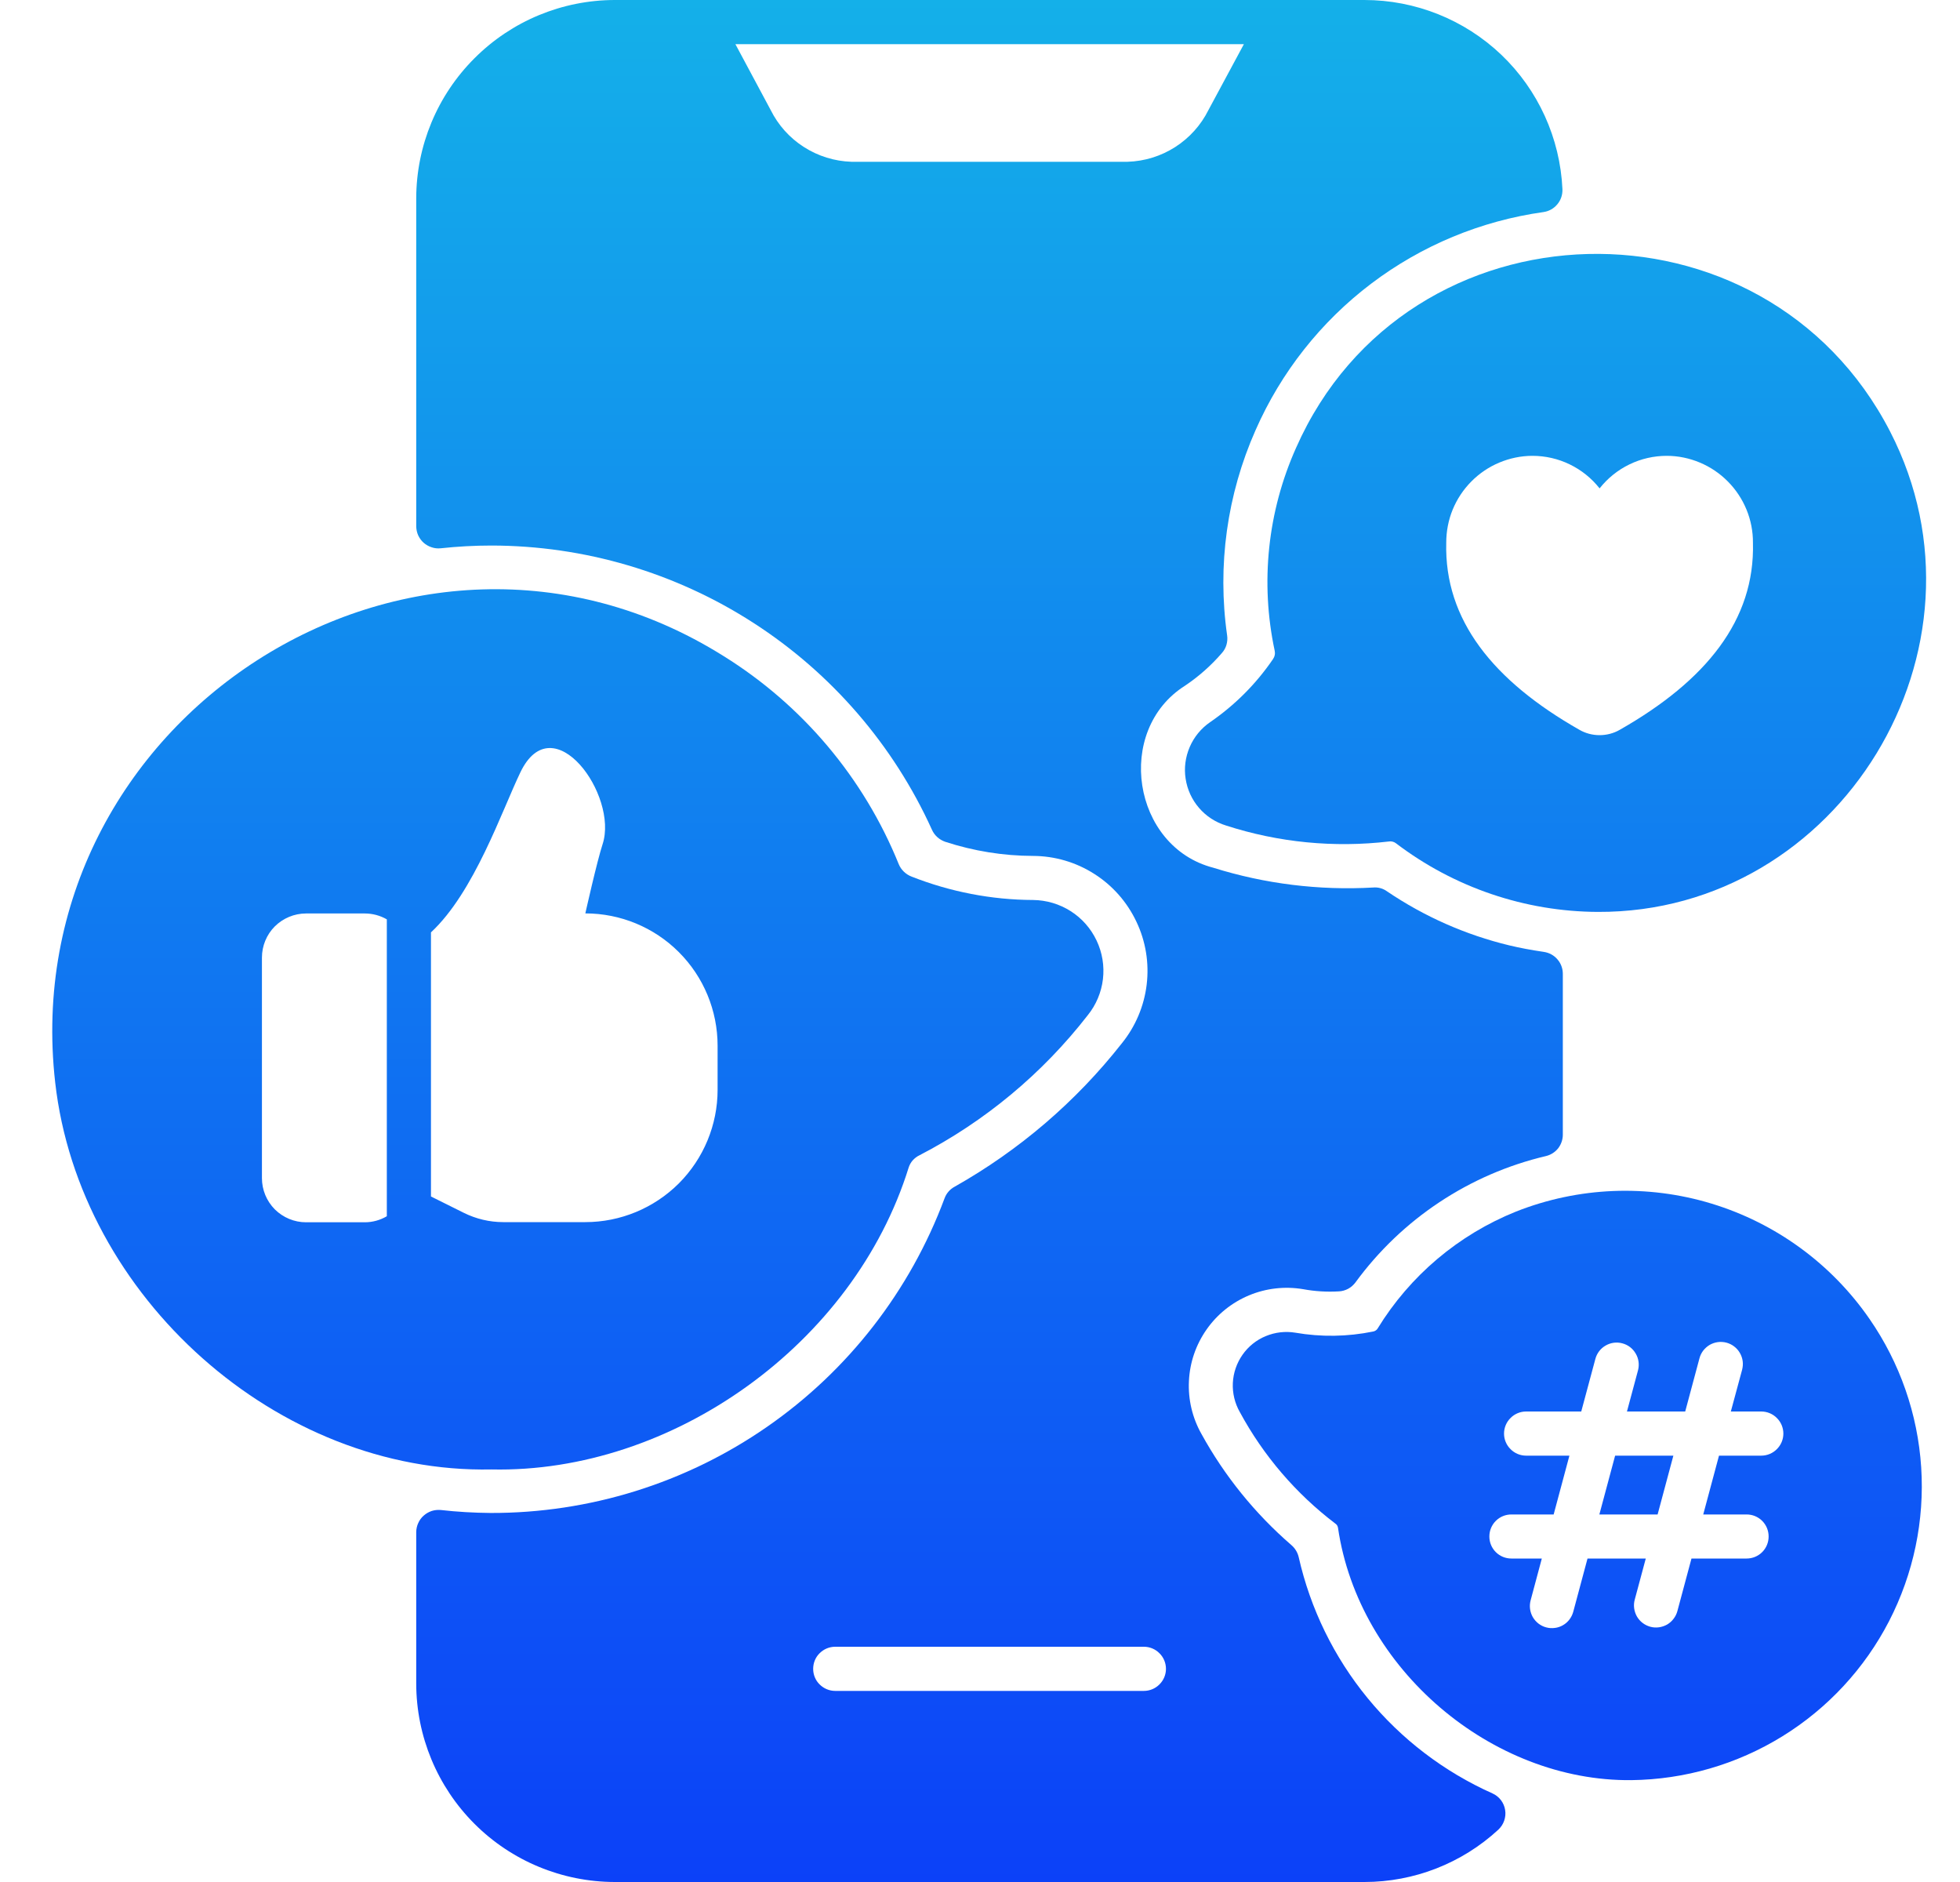
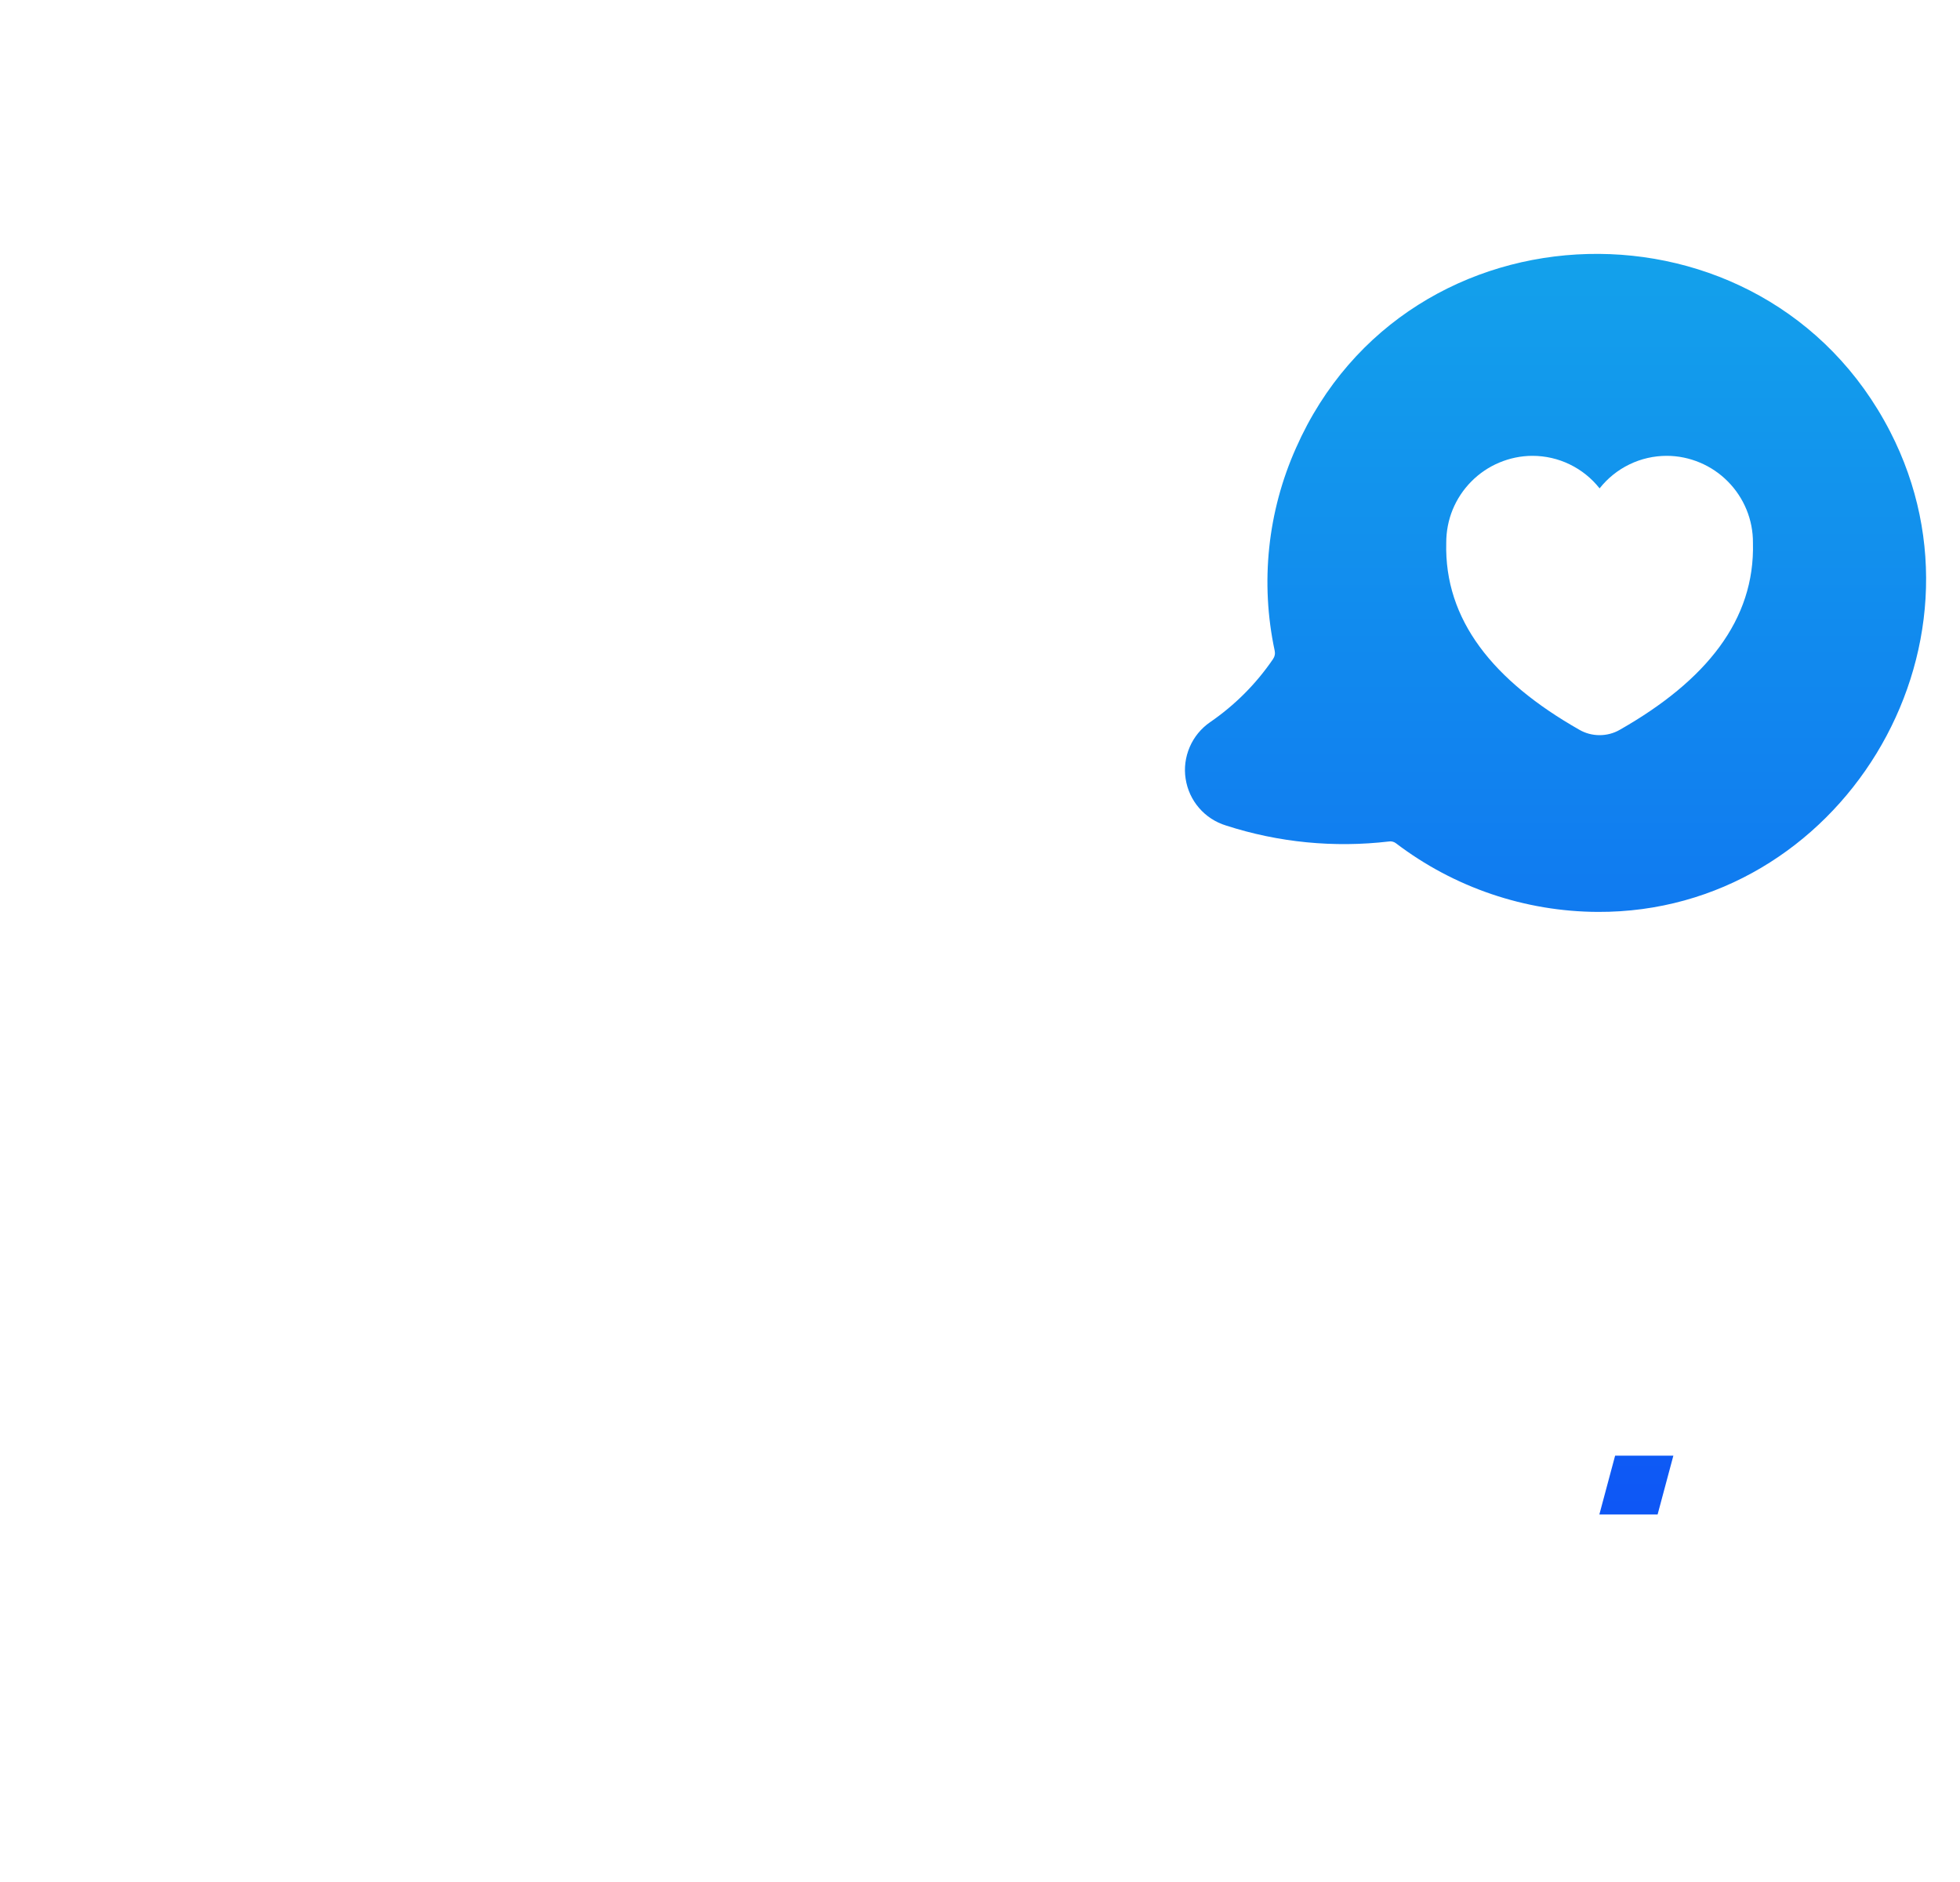
<svg xmlns="http://www.w3.org/2000/svg" width="25" height="24" viewBox="0 0 25 24" fill="none">
-   <path d="M19.036 22.87C18.418 22.594 17.873 22.178 17.444 21.655C17.015 21.132 16.714 20.516 16.565 19.857C16.551 19.797 16.518 19.743 16.471 19.703C16.008 19.302 15.62 18.823 15.325 18.287C15.209 18.082 15.153 17.847 15.165 17.611C15.176 17.375 15.254 17.148 15.39 16.954C15.525 16.761 15.713 16.61 15.931 16.519C16.149 16.428 16.388 16.401 16.621 16.44C16.772 16.468 16.926 16.477 17.079 16.468C17.12 16.466 17.16 16.454 17.196 16.435C17.233 16.415 17.264 16.387 17.289 16.354C17.881 15.544 18.744 14.972 19.721 14.742C19.782 14.727 19.836 14.692 19.875 14.643C19.913 14.593 19.934 14.532 19.934 14.47V12.418C19.934 12.351 19.91 12.285 19.865 12.234C19.821 12.182 19.759 12.149 19.692 12.139C19.529 12.115 19.385 12.088 19.252 12.056C18.695 11.922 18.166 11.688 17.692 11.367C17.64 11.329 17.577 11.312 17.514 11.318C16.825 11.357 16.135 11.272 15.477 11.066C14.443 10.799 14.212 9.313 15.117 8.743C15.291 8.626 15.449 8.486 15.586 8.327C15.613 8.297 15.633 8.261 15.644 8.222C15.655 8.183 15.658 8.142 15.652 8.102C15.525 7.213 15.651 6.306 16.015 5.485C16.34 4.746 16.848 4.103 17.49 3.617C18.133 3.13 18.89 2.816 19.689 2.704C19.758 2.694 19.821 2.658 19.865 2.604C19.91 2.55 19.932 2.481 19.929 2.412C19.899 1.762 19.62 1.148 19.15 0.699C18.679 0.25 18.053 -0 17.403 0H7.841C7.17 0.001 6.526 0.268 6.052 0.743C5.577 1.217 5.31 1.86 5.309 2.531V6.713C5.31 6.752 5.318 6.791 5.334 6.827C5.351 6.863 5.374 6.895 5.403 6.921C5.433 6.947 5.467 6.967 5.505 6.979C5.542 6.992 5.581 6.996 5.621 6.992C5.835 6.969 6.051 6.957 6.267 6.957C7.453 6.958 8.613 7.3 9.61 7.943C10.606 8.585 11.397 9.501 11.887 10.581C11.903 10.617 11.926 10.649 11.956 10.676C11.985 10.702 12.02 10.722 12.057 10.735C12.419 10.853 12.796 10.914 13.177 10.915C13.453 10.916 13.724 10.995 13.957 11.144C14.191 11.292 14.377 11.504 14.495 11.754C14.614 12.003 14.659 12.282 14.626 12.556C14.593 12.831 14.483 13.09 14.309 13.305C13.725 14.048 13 14.669 12.177 15.133C12.117 15.165 12.071 15.218 12.048 15.281C11.608 16.462 10.818 17.479 9.783 18.196C8.748 18.914 7.517 19.297 6.258 19.294C6.045 19.292 5.832 19.28 5.621 19.256C5.581 19.253 5.542 19.257 5.505 19.269C5.467 19.282 5.433 19.302 5.404 19.328C5.374 19.354 5.351 19.386 5.335 19.422C5.318 19.458 5.31 19.497 5.309 19.536V21.469C5.31 22.14 5.577 22.783 6.052 23.258C6.526 23.732 7.17 23.999 7.841 24H17.403C18.036 24 18.646 23.762 19.111 23.333C19.145 23.301 19.171 23.262 19.186 23.218C19.201 23.174 19.206 23.127 19.198 23.081C19.191 23.035 19.172 22.992 19.144 22.955C19.116 22.918 19.078 22.889 19.036 22.87ZM10.859 2.063C10.644 2.056 10.435 1.991 10.254 1.875C10.072 1.759 9.926 1.596 9.83 1.403L9.38 0.563H15.866L15.414 1.403C15.318 1.596 15.171 1.759 14.99 1.875C14.809 1.991 14.6 2.056 14.384 2.063H10.859ZM14.591 21.563H10.653C10.578 21.563 10.507 21.533 10.454 21.48C10.401 21.428 10.372 21.356 10.372 21.282C10.372 21.207 10.401 21.135 10.454 21.083C10.507 21.03 10.578 21 10.653 21H14.591C14.665 21 14.737 21.03 14.789 21.083C14.842 21.135 14.872 21.207 14.872 21.282C14.872 21.356 14.842 21.428 14.789 21.48C14.737 21.533 14.665 21.563 14.591 21.563Z" fill="url(#paint0_linear_1092_531)" />
  <path d="M20.4 19.313H21.143L21.344 18.563H20.601L20.4 19.313Z" fill="url(#paint1_linear_1092_531)" />
-   <path d="M19.338 15.45C18.604 15.745 17.984 16.268 17.571 16.943C17.565 16.953 17.557 16.961 17.547 16.967C17.537 16.974 17.526 16.978 17.515 16.98C17.188 17.047 16.851 17.052 16.522 16.995C16.395 16.974 16.264 16.989 16.144 17.039C16.025 17.088 15.922 17.171 15.848 17.277C15.774 17.383 15.731 17.508 15.725 17.637C15.719 17.766 15.75 17.895 15.814 18.007C16.114 18.562 16.529 19.047 17.032 19.429C17.041 19.435 17.049 19.443 17.055 19.452C17.06 19.461 17.064 19.471 17.066 19.481C17.33 21.289 19.032 22.72 20.809 22.701C21.489 22.693 22.154 22.5 22.733 22.143C23.312 21.786 23.783 21.278 24.095 20.674C24.407 20.069 24.549 19.391 24.505 18.712C24.461 18.033 24.233 17.379 23.846 16.82C23.36 16.116 22.649 15.598 21.831 15.349C21.012 15.1 20.133 15.136 19.338 15.45ZM22.465 18.563H21.926L21.725 19.313H22.278C22.353 19.313 22.424 19.342 22.477 19.395C22.53 19.448 22.559 19.519 22.559 19.594C22.559 19.669 22.53 19.74 22.477 19.793C22.424 19.846 22.353 19.875 22.278 19.875H21.575L21.395 20.546C21.385 20.582 21.369 20.615 21.346 20.644C21.324 20.674 21.296 20.698 21.264 20.717C21.232 20.735 21.196 20.747 21.16 20.752C21.123 20.757 21.086 20.755 21.05 20.745C21.014 20.735 20.981 20.719 20.951 20.696C20.922 20.674 20.898 20.646 20.879 20.614C20.861 20.582 20.849 20.547 20.844 20.51C20.839 20.473 20.841 20.436 20.851 20.4L20.992 19.875H20.249L20.067 20.554C20.057 20.59 20.041 20.623 20.018 20.653C19.996 20.682 19.968 20.707 19.936 20.725C19.904 20.744 19.868 20.756 19.832 20.76C19.795 20.765 19.758 20.763 19.722 20.753C19.686 20.744 19.653 20.727 19.624 20.705C19.594 20.682 19.57 20.654 19.551 20.622C19.533 20.59 19.521 20.555 19.516 20.518C19.511 20.481 19.514 20.444 19.523 20.409L19.666 19.875H19.278C19.203 19.875 19.132 19.846 19.079 19.793C19.026 19.74 18.997 19.669 18.997 19.594C18.997 19.519 19.026 19.448 19.079 19.395C19.132 19.342 19.203 19.313 19.278 19.313H19.817L20.018 18.563H19.465C19.391 18.563 19.319 18.533 19.267 18.48C19.214 18.428 19.184 18.356 19.184 18.282C19.184 18.207 19.214 18.135 19.267 18.083C19.319 18.03 19.391 18 19.465 18H20.169L20.349 17.33C20.368 17.258 20.415 17.196 20.48 17.159C20.545 17.121 20.622 17.111 20.694 17.131C20.766 17.15 20.827 17.197 20.864 17.262C20.902 17.326 20.912 17.403 20.893 17.475L20.752 18H21.495L21.677 17.321C21.686 17.286 21.703 17.252 21.725 17.223C21.748 17.194 21.776 17.169 21.808 17.15C21.84 17.132 21.875 17.12 21.912 17.115C21.948 17.11 21.986 17.113 22.021 17.122C22.057 17.132 22.091 17.148 22.12 17.171C22.149 17.193 22.174 17.221 22.192 17.253C22.211 17.285 22.223 17.321 22.228 17.357C22.233 17.394 22.23 17.431 22.221 17.467L22.077 18H22.465C22.54 18 22.612 18.03 22.664 18.083C22.717 18.135 22.747 18.207 22.747 18.282C22.747 18.356 22.717 18.428 22.664 18.48C22.612 18.533 22.54 18.563 22.465 18.563Z" fill="url(#paint2_linear_1092_531)" />
  <path d="M16.531 5.712C16.168 6.524 16.073 7.43 16.259 8.299C16.263 8.318 16.263 8.337 16.259 8.355C16.255 8.374 16.247 8.391 16.236 8.407C16.021 8.722 15.749 8.994 15.434 9.21C15.32 9.289 15.23 9.398 15.175 9.526C15.12 9.654 15.101 9.795 15.123 9.932C15.144 10.069 15.203 10.198 15.294 10.303C15.385 10.409 15.504 10.486 15.637 10.527C16.307 10.744 17.016 10.813 17.715 10.731C17.731 10.728 17.747 10.729 17.763 10.733C17.779 10.737 17.793 10.744 17.806 10.754C18.546 11.317 19.45 11.625 20.38 11.629C23.462 11.643 25.533 8.271 24.109 5.504C22.509 2.397 17.949 2.502 16.531 5.712ZM20.66 9.307C20.582 9.352 20.493 9.375 20.403 9.375C20.313 9.375 20.224 9.352 20.146 9.307C19.046 8.682 18.421 7.906 18.447 6.921C18.447 6.777 18.474 6.633 18.529 6.499C18.584 6.365 18.665 6.243 18.767 6.14C18.869 6.037 18.99 5.955 19.124 5.899C19.258 5.843 19.401 5.813 19.546 5.813C19.711 5.813 19.874 5.85 20.022 5.922C20.171 5.994 20.301 6.099 20.403 6.228C20.505 6.099 20.635 5.994 20.784 5.922C20.932 5.85 21.095 5.813 21.26 5.813C21.405 5.813 21.549 5.843 21.682 5.899C21.816 5.955 21.937 6.037 22.039 6.14C22.141 6.243 22.222 6.365 22.277 6.499C22.332 6.633 22.36 6.777 22.359 6.921C22.386 7.906 21.761 8.681 20.66 9.307Z" fill="url(#paint3_linear_1092_531)" />
-   <path d="M11.591 14.886C11.602 14.853 11.62 14.822 11.643 14.796C11.667 14.77 11.695 14.748 11.727 14.733C12.563 14.3 13.296 13.691 13.874 12.947C13.981 12.815 14.048 12.655 14.068 12.487C14.088 12.318 14.06 12.147 13.987 11.994C13.914 11.84 13.8 11.71 13.656 11.619C13.513 11.528 13.347 11.479 13.177 11.477C12.647 11.475 12.121 11.373 11.628 11.179C11.591 11.165 11.557 11.143 11.529 11.116C11.501 11.089 11.478 11.056 11.463 11.019C11.018 9.92 10.235 8.991 9.227 8.365C5.263 5.881 0.18 9.179 0.704 13.804C1.013 16.538 3.542 18.796 6.269 18.739C8.57 18.789 10.891 17.144 11.591 14.886ZM4.934 15.51C4.849 15.56 4.752 15.587 4.653 15.587H3.903C3.754 15.587 3.611 15.527 3.505 15.422C3.4 15.316 3.341 15.173 3.341 15.024V12.212C3.341 12.063 3.4 11.919 3.505 11.814C3.611 11.709 3.754 11.649 3.903 11.649H4.653C4.752 11.649 4.849 11.675 4.934 11.724V15.51ZM5.497 15.258V11.89C6.048 11.379 6.402 10.338 6.638 9.848C7.054 8.984 7.891 10.143 7.686 10.766C7.615 10.982 7.466 11.648 7.466 11.648C7.913 11.648 8.342 11.825 8.659 12.142C8.975 12.458 9.153 12.887 9.153 13.335V13.898C9.153 14.345 8.975 14.774 8.659 15.091C8.342 15.407 7.913 15.585 7.466 15.585H6.419C6.244 15.585 6.072 15.544 5.915 15.466L5.497 15.258Z" fill="url(#paint4_linear_1092_531)" />
  <defs>
    <linearGradient id="paint0_linear_1092_531" x1="12.617" y1="0" x2="12.617" y2="24" gradientUnits="userSpaceOnUse">
      <stop stop-color="#14B0E9" />
      <stop offset="1" stop-color="#0C41F8" />
    </linearGradient>
    <linearGradient id="paint1_linear_1092_531" x1="12.617" y1="0" x2="12.617" y2="24" gradientUnits="userSpaceOnUse">
      <stop stop-color="#14B0E9" />
      <stop offset="1" stop-color="#0C41F8" />
    </linearGradient>
    <linearGradient id="paint2_linear_1092_531" x1="12.617" y1="0" x2="12.617" y2="24" gradientUnits="userSpaceOnUse">
      <stop stop-color="#14B0E9" />
      <stop offset="1" stop-color="#0C41F8" />
    </linearGradient>
    <linearGradient id="paint3_linear_1092_531" x1="12.617" y1="0" x2="12.617" y2="24" gradientUnits="userSpaceOnUse">
      <stop stop-color="#14B0E9" />
      <stop offset="1" stop-color="#0C41F8" />
    </linearGradient>
    <linearGradient id="paint4_linear_1092_531" x1="12.617" y1="0" x2="12.617" y2="24" gradientUnits="userSpaceOnUse">
      <stop stop-color="#14B0E9" />
      <stop offset="1" stop-color="#0C41F8" />
    </linearGradient>
  </defs>
</svg>